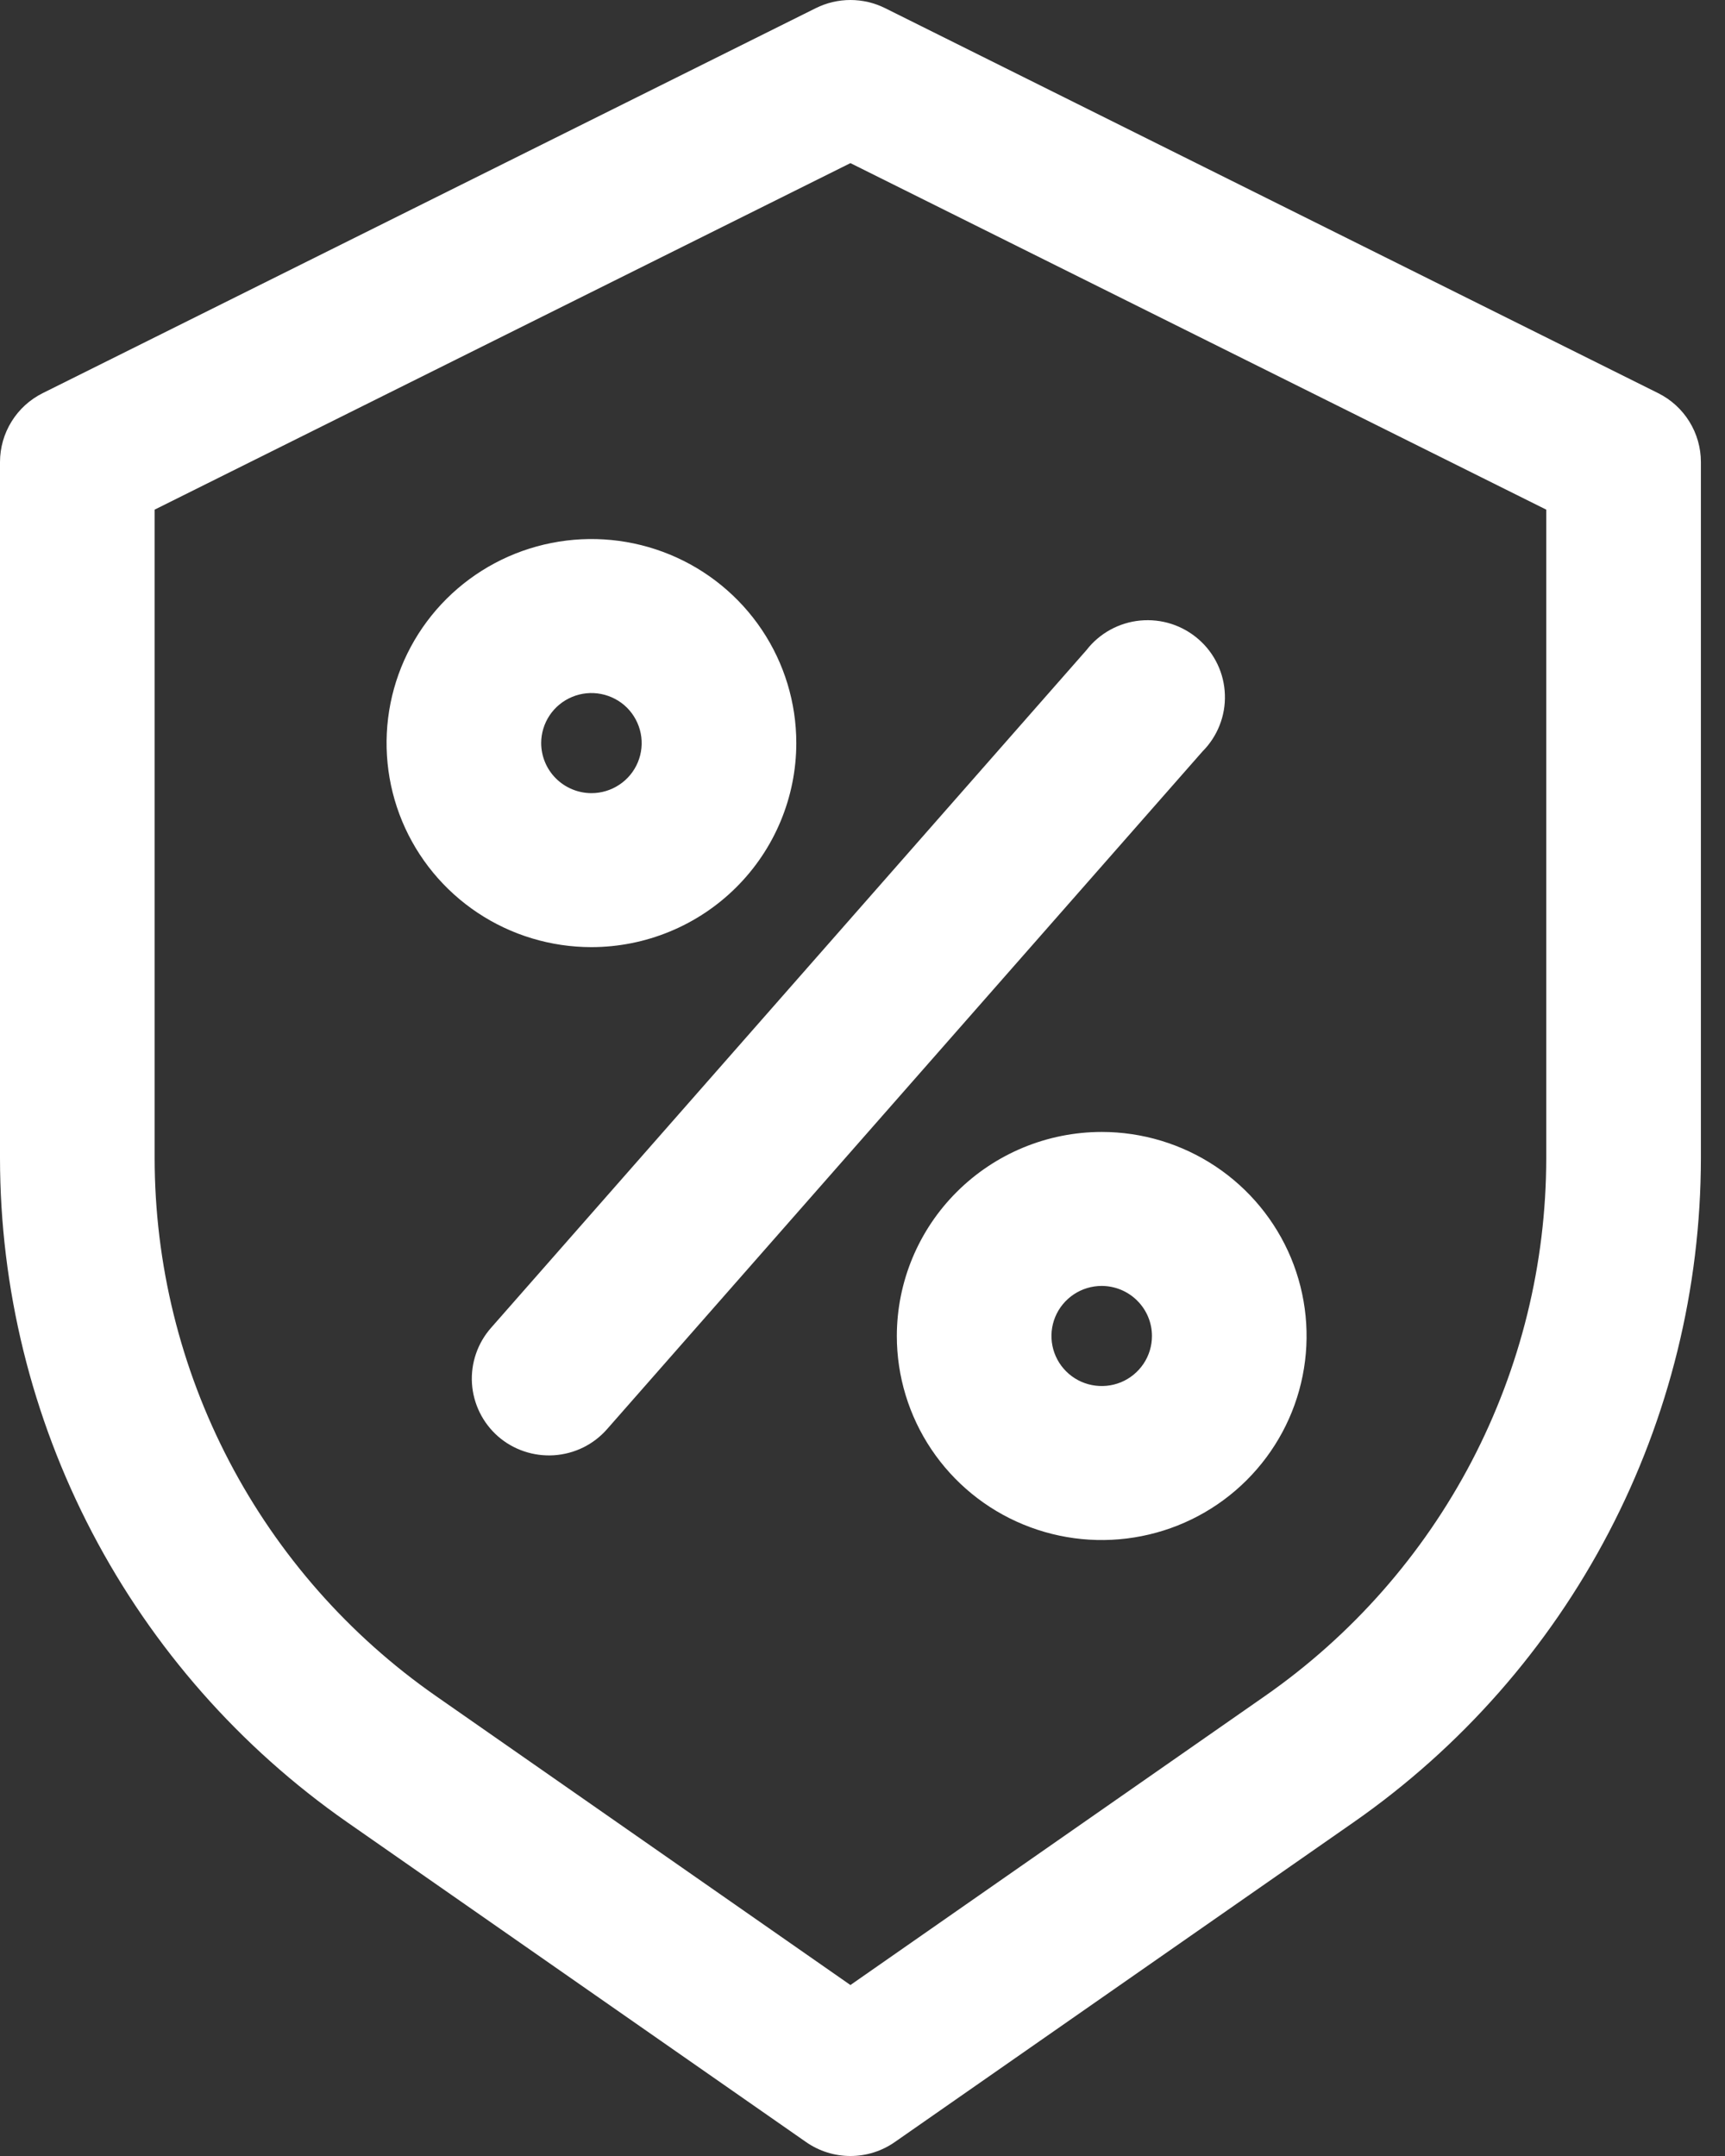
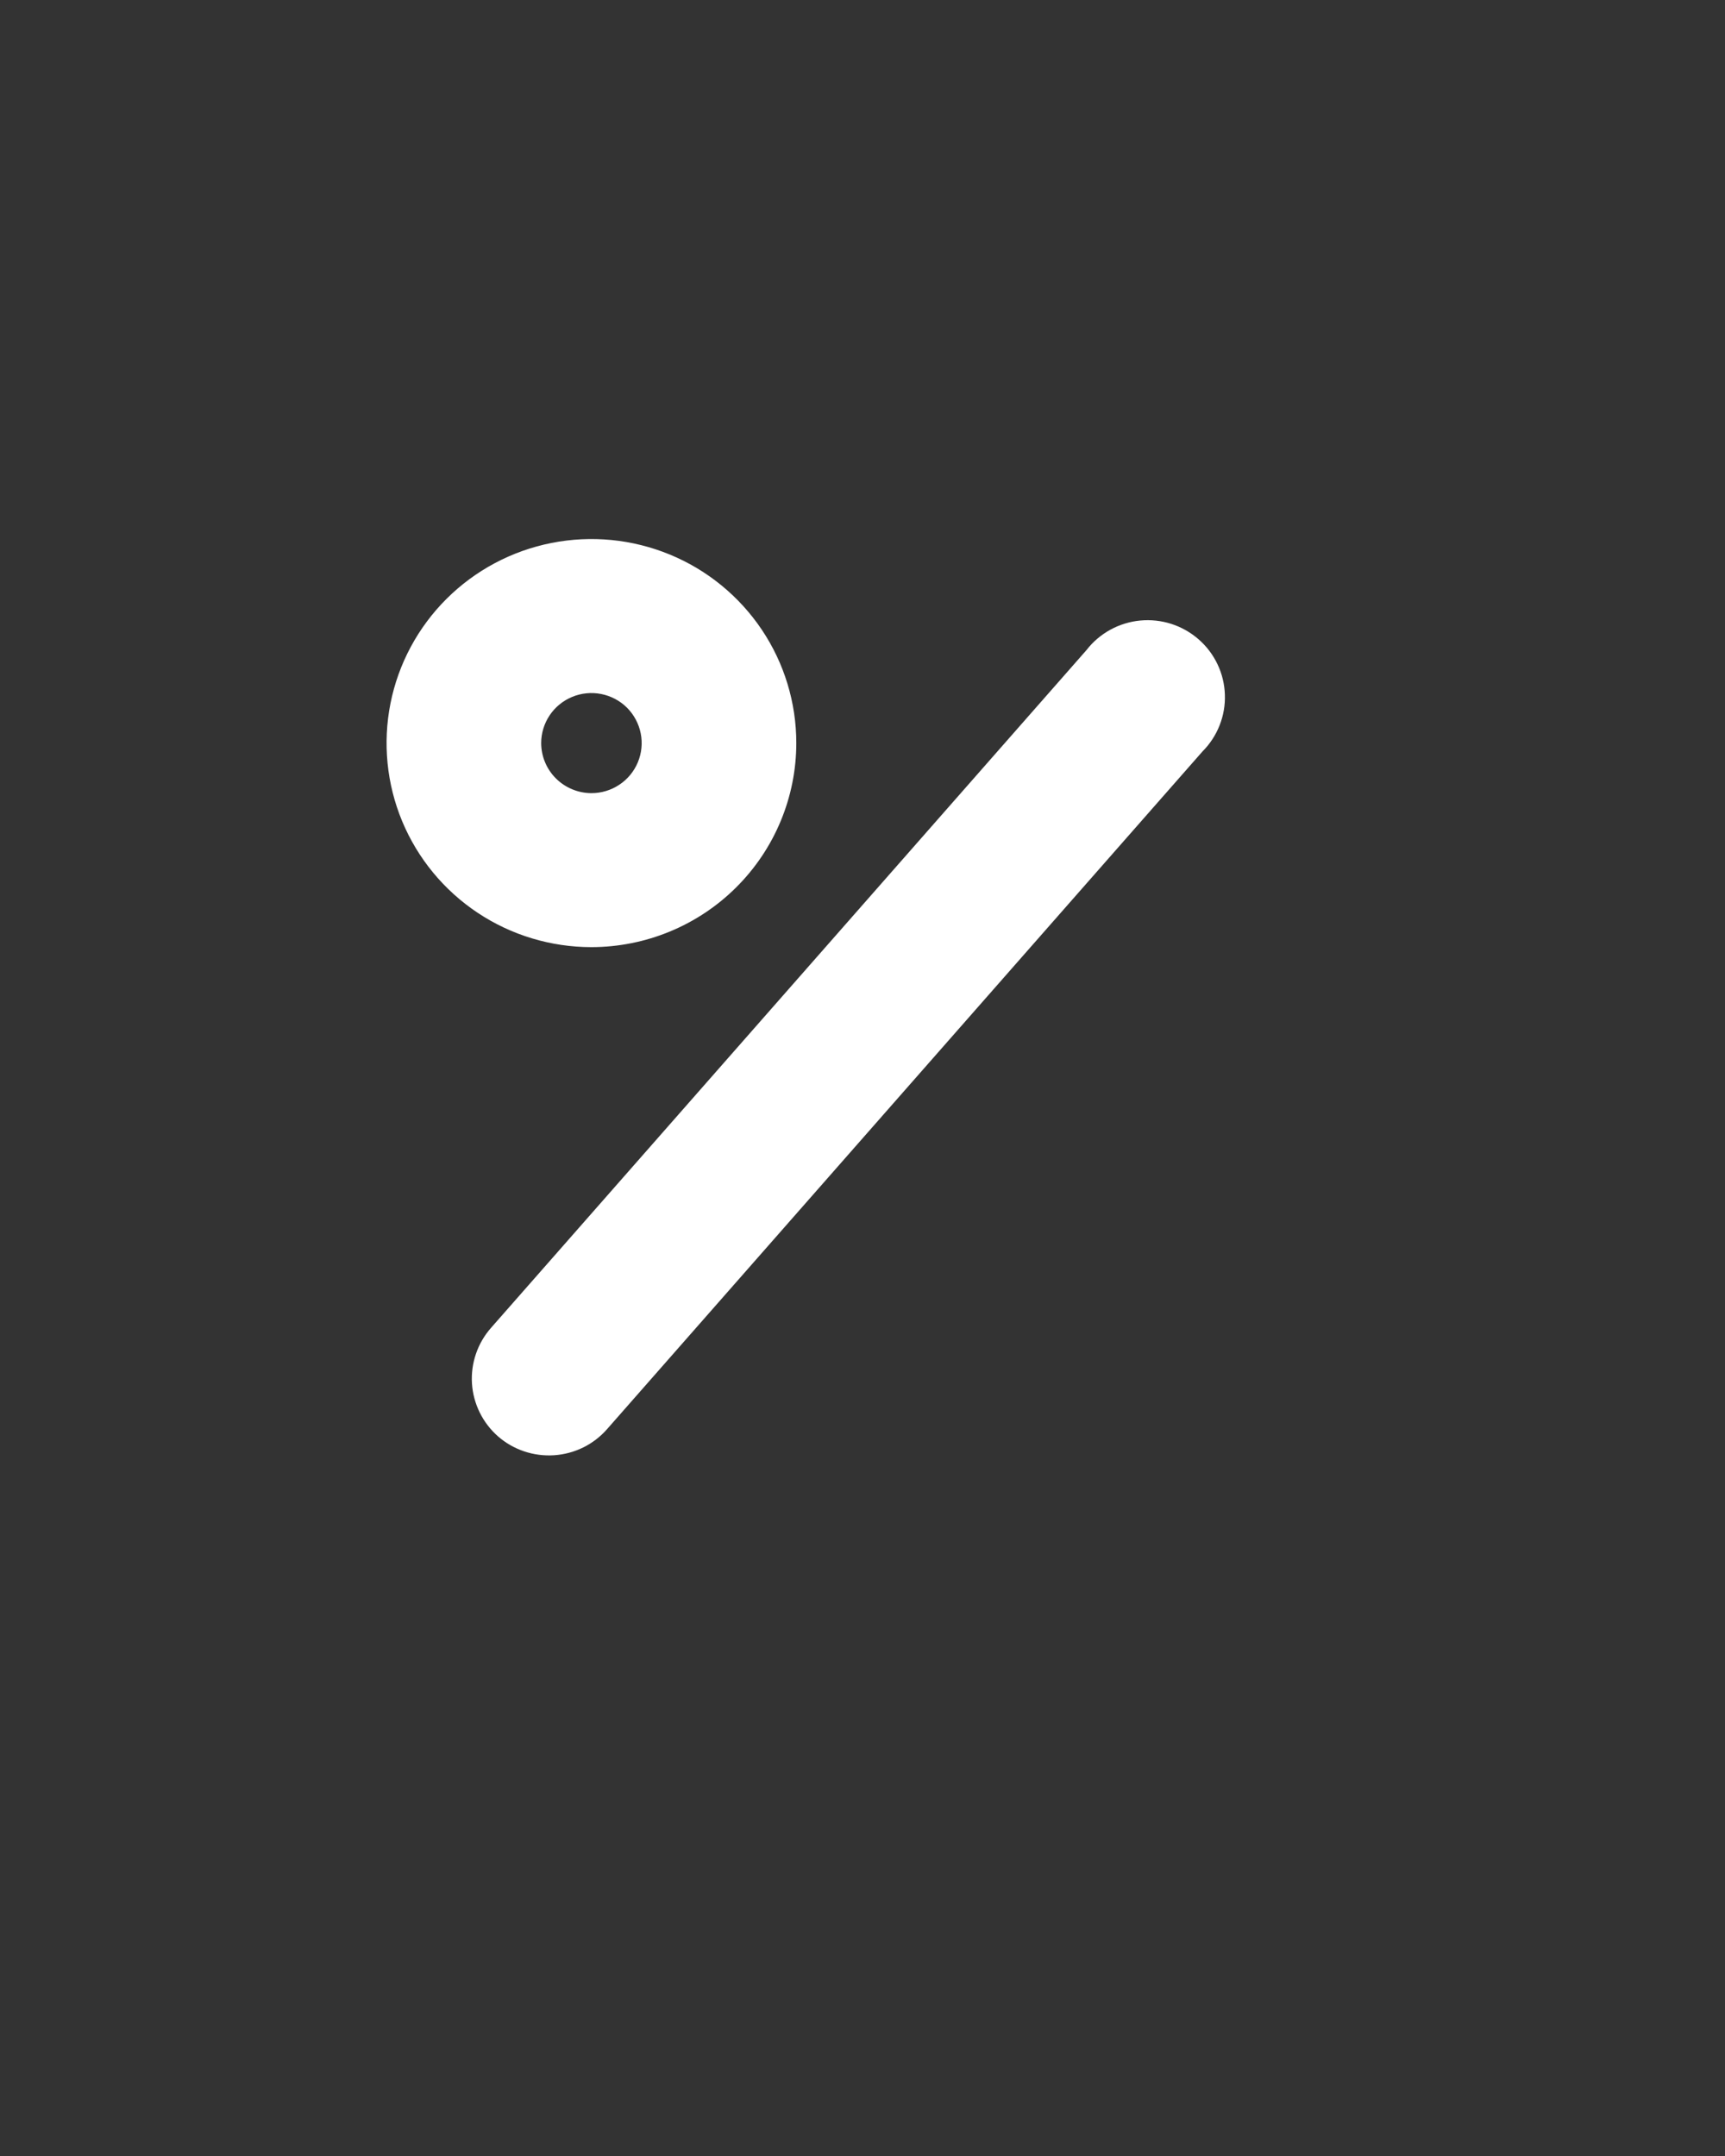
<svg xmlns="http://www.w3.org/2000/svg" width="40" height="50" viewBox="0 0 40 50" fill="none">
  <rect x="0" y="0" width="40" height="50" fill="#333333" stroke="none" />
-   <path d="M38.449 9.117L20.522 0.188C20.273 0.064 19.998 0 19.72 0C19.442 0 19.168 0.064 18.919 0.188L0.991 9.117C0.693 9.265 0.443 9.493 0.268 9.776C0.093 10.058 -0 10.383 1.94714e-07 10.715V26.858C0.002 29.88 0.734 32.858 2.135 35.538C3.536 38.219 5.565 40.524 8.049 42.258L18.693 49.678C18.994 49.888 19.353 50 19.72 50C20.088 50 20.446 49.888 20.747 49.678L31.391 42.258C33.876 40.524 35.904 38.219 37.305 35.538C38.706 32.858 39.439 29.88 39.441 26.858V10.715C39.441 10.383 39.348 10.058 39.173 9.776C38.998 9.493 38.747 9.265 38.449 9.117ZM35.855 26.858C35.854 29.306 35.26 31.717 34.126 33.889C32.99 36.06 31.347 37.927 29.335 39.331L19.72 46.035L10.106 39.331C8.093 37.927 6.45 36.06 5.315 33.889C4.18 31.717 3.587 29.306 3.586 26.858V11.819L19.72 3.783L35.855 11.819V26.858Z" fill="white" />
  <path d="M11.547 33.31C11.724 33.465 11.93 33.583 12.153 33.658C12.377 33.734 12.613 33.764 12.848 33.749C13.083 33.733 13.312 33.672 13.524 33.568C13.735 33.464 13.923 33.319 14.078 33.142L27.883 17.428C28.055 17.255 28.191 17.049 28.28 16.822C28.37 16.595 28.412 16.352 28.403 16.108C28.395 15.865 28.337 15.625 28.232 15.405C28.127 15.184 27.979 14.988 27.794 14.827C27.61 14.666 27.395 14.544 27.162 14.469C26.929 14.394 26.683 14.368 26.44 14.391C26.196 14.414 25.96 14.487 25.745 14.605C25.531 14.723 25.343 14.883 25.194 15.076L11.389 30.791C11.075 31.146 10.915 31.61 10.944 32.083C10.974 32.555 11.191 32.997 11.547 33.31Z" fill="white" />
-   <path d="M20.796 30.983C20.796 31.919 21.075 32.834 21.597 33.612C22.119 34.39 22.86 34.997 23.729 35.355C24.597 35.713 25.552 35.807 26.474 35.624C27.395 35.442 28.242 34.991 28.906 34.329C29.57 33.667 30.023 32.824 30.206 31.906C30.39 30.988 30.295 30.037 29.936 29.172C29.576 28.308 28.967 27.569 28.186 27.049C27.405 26.529 26.486 26.251 25.547 26.251C24.287 26.252 23.08 26.751 22.189 27.639C21.298 28.526 20.797 29.729 20.796 30.983ZM26.712 30.983C26.712 31.213 26.644 31.437 26.516 31.628C26.387 31.819 26.206 31.968 25.993 32.056C25.78 32.143 25.545 32.166 25.319 32.121C25.093 32.077 24.886 31.966 24.723 31.804C24.56 31.642 24.449 31.435 24.404 31.21C24.359 30.984 24.382 30.751 24.47 30.539C24.558 30.327 24.708 30.146 24.899 30.018C25.091 29.89 25.316 29.822 25.547 29.822C25.856 29.823 26.152 29.945 26.37 30.163C26.589 30.381 26.712 30.675 26.712 30.983Z" fill="white" />
  <path d="M18.465 17.233C18.465 16.297 18.187 15.382 17.665 14.604C17.143 13.826 16.401 13.219 15.533 12.861C14.665 12.503 13.709 12.409 12.788 12.592C11.866 12.774 11.02 13.225 10.355 13.887C9.691 14.549 9.238 15.392 9.055 16.31C8.872 17.228 8.966 18.179 9.325 19.044C9.685 19.909 10.294 20.648 11.075 21.168C11.856 21.688 12.775 21.965 13.714 21.965C14.974 21.964 16.182 21.465 17.072 20.578C17.963 19.691 18.464 18.488 18.465 17.233ZM12.549 17.233C12.549 17.004 12.618 16.779 12.746 16.588C12.874 16.397 13.056 16.249 13.269 16.161C13.482 16.073 13.716 16.05 13.942 16.095C14.168 16.14 14.376 16.25 14.539 16.412C14.701 16.575 14.812 16.782 14.857 17.007C14.902 17.232 14.879 17.465 14.791 17.677C14.703 17.889 14.554 18.071 14.362 18.198C14.17 18.326 13.945 18.394 13.714 18.394C13.406 18.393 13.11 18.271 12.891 18.053C12.673 17.836 12.55 17.541 12.549 17.233Z" fill="white" />
</svg>